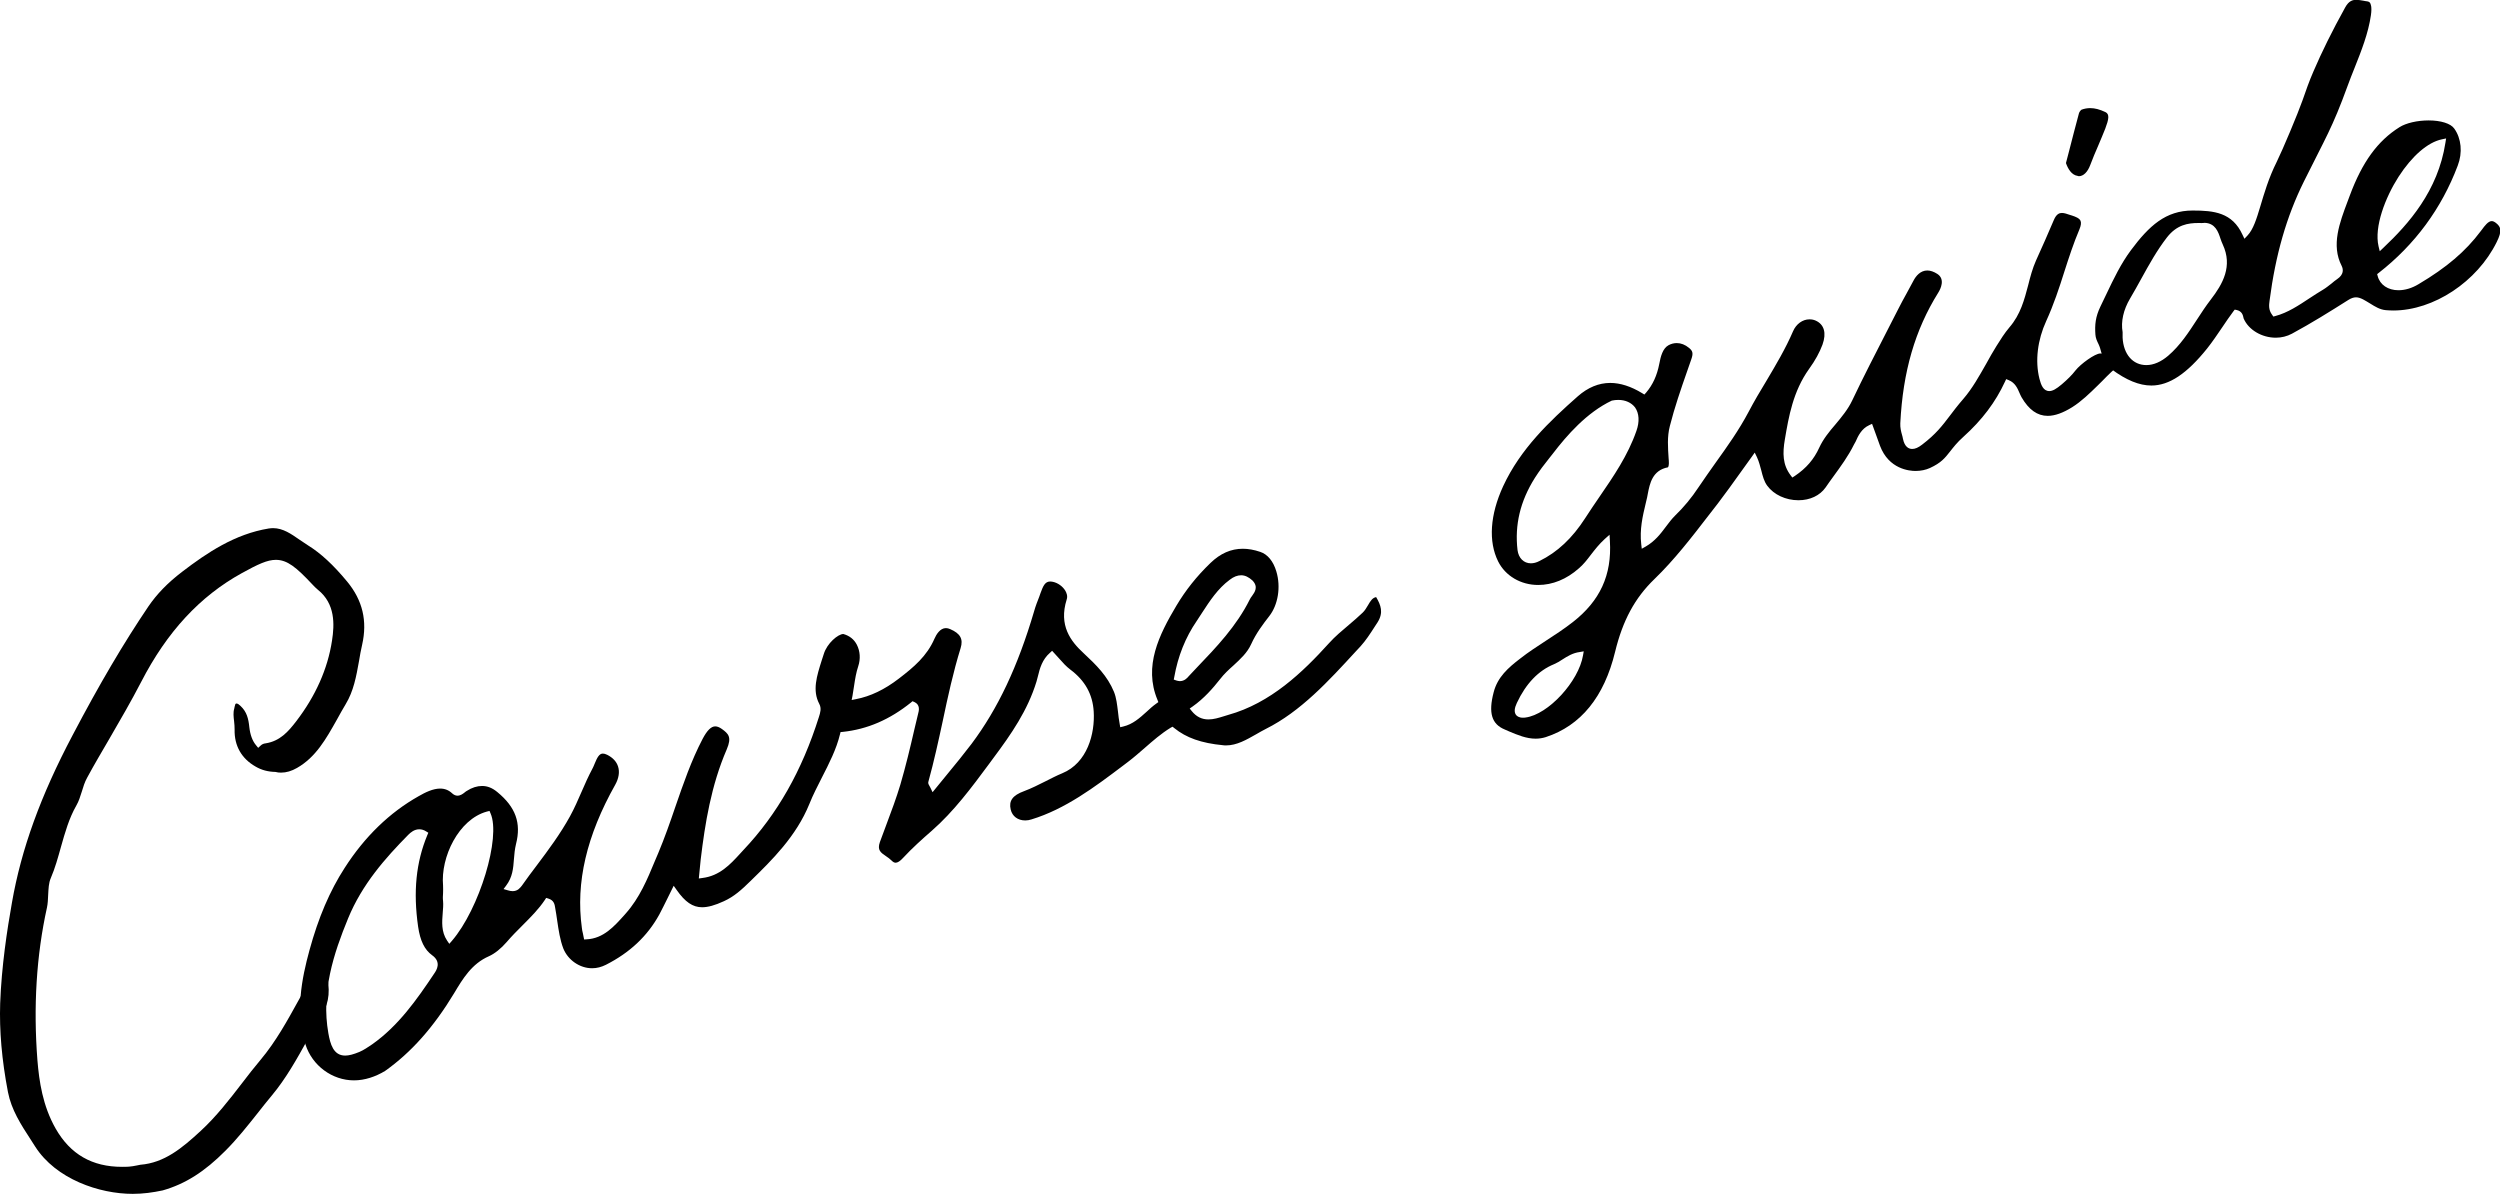
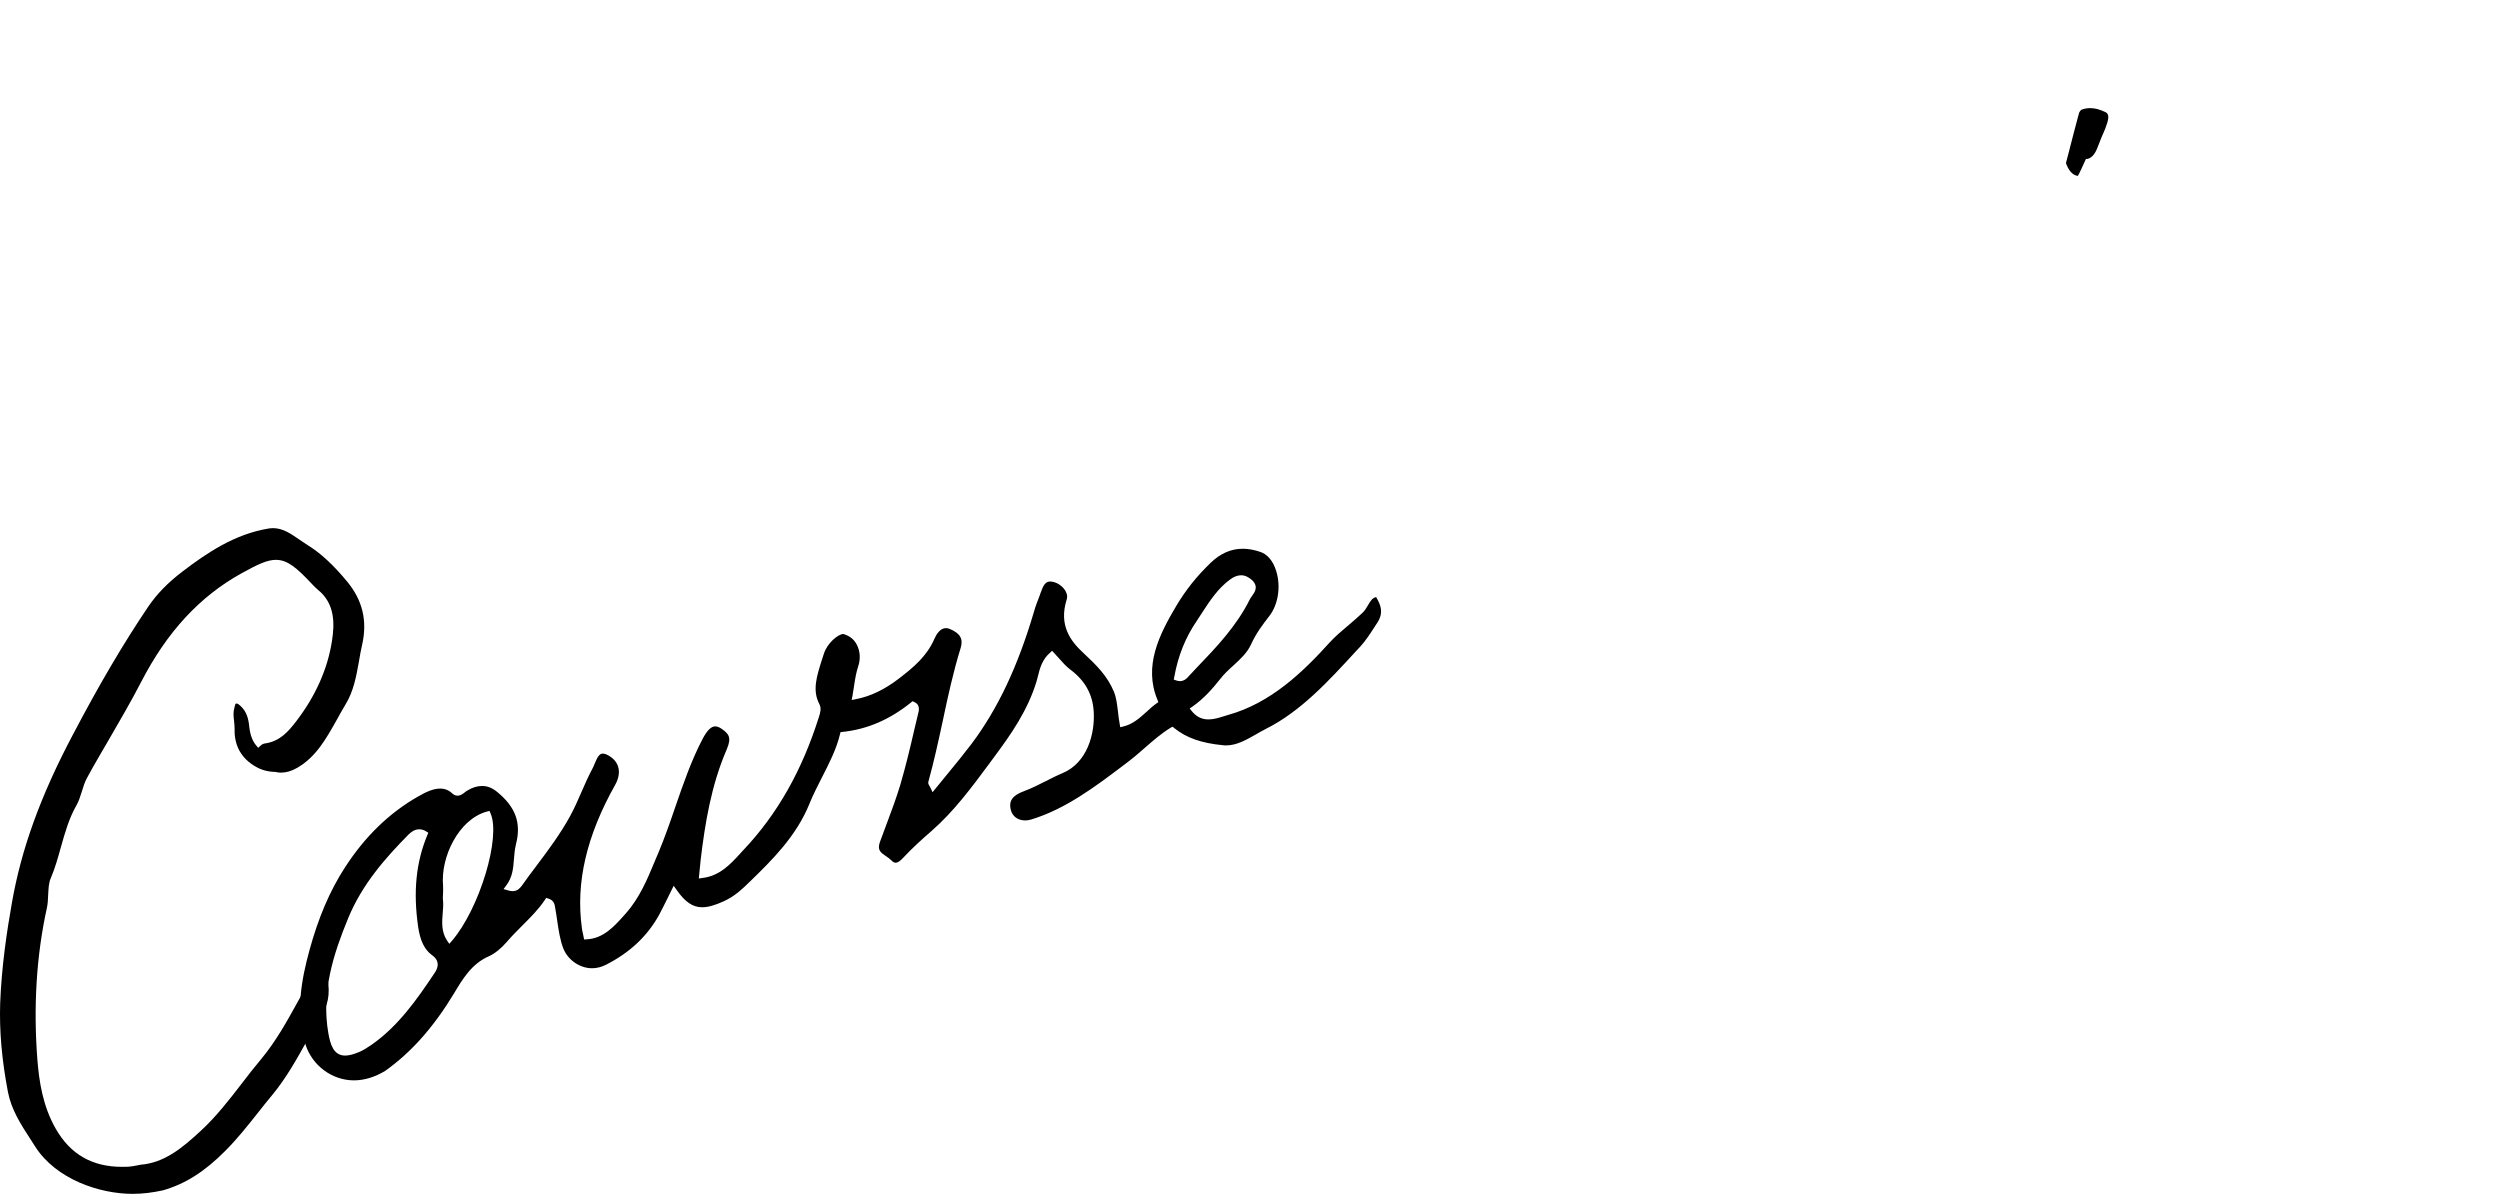
<svg xmlns="http://www.w3.org/2000/svg" version="1.1" id="レイヤー_1" x="0px" y="0px" viewBox="0 0 144.28 68.9" style="enable-background:new 0 0 144.28 68.9;" xml:space="preserve">
  <g>
-     <path d="M122.13,21.23c-0.39,0.3-0.72,0.69-1.07,1.02c-0.46,0.45-0.93,0.91-1.47,1.25c-0.53,0.33-1,0.5-1.41,0.5   c-0.6,0-1.09-0.35-1.51-1.07c-0.05-0.08-0.08-0.17-0.12-0.25c-0.11-0.26-0.25-0.59-0.62-0.74l-0.15-0.06l-0.07,0.15   c-0.54,1.17-1.32,2.21-2.4,3.18c-0.37,0.33-0.58,0.61-0.77,0.85c-0.3,0.38-0.51,0.65-1.16,0.95c-0.24,0.11-0.53,0.17-0.83,0.17   c-0.35,0-1.54-0.1-2.05-1.45c-0.09-0.24-0.17-0.47-0.26-0.72l-0.2-0.55l-0.17,0.08c-0.44,0.2-0.64,0.63-0.78,0.95L107,25.65   c-0.33,0.67-0.77,1.27-1.2,1.86c-0.15,0.21-0.3,0.41-0.44,0.62c-0.33,0.47-0.9,0.74-1.57,0.74c-0.73,0-1.42-0.32-1.8-0.84   c-0.18-0.24-0.26-0.55-0.34-0.87c-0.07-0.25-0.13-0.51-0.25-0.77l-0.13-0.27l-0.17,0.24c-0.22,0.3-0.43,0.6-0.64,0.89   c-0.45,0.63-0.88,1.23-1.33,1.82l-0.52,0.67c-0.97,1.26-1.98,2.57-3.13,3.68c-1.13,1.09-1.83,2.39-2.27,4.2   c-0.63,2.6-1.98,4.26-4,4.92c-0.19,0.06-0.38,0.09-0.59,0.09c-0.53,0-1.03-0.21-1.53-0.42l-0.25-0.11   c-0.75-0.31-0.95-0.95-0.64-2.14c0.22-0.88,0.85-1.43,1.53-1.95c0.48-0.38,1-0.71,1.5-1.04c0.51-0.33,1.03-0.67,1.53-1.06   c1.58-1.23,2.27-2.72,2.15-4.69l-0.02-0.36l-0.27,0.24c-0.33,0.3-0.57,0.61-0.81,0.92c-0.22,0.29-0.43,0.56-0.69,0.78   c-0.71,0.63-1.52,0.96-2.35,0.96c-1,0-1.89-0.52-2.31-1.36c-0.57-1.15-0.47-2.69,0.29-4.34c1-2.16,2.68-3.75,4.31-5.19   c0.58-0.51,1.21-0.77,1.87-0.77c0.58,0,1.2,0.2,1.84,0.59l0.13,0.08l0.1-0.11c0.39-0.46,0.63-0.99,0.76-1.66   c0.08-0.43,0.2-0.9,0.54-1.08c0.15-0.08,0.31-0.12,0.47-0.12c0.24,0,0.48,0.09,0.71,0.28c0.22,0.18,0.25,0.32,0.12,0.68l-0.23,0.66   c-0.36,1.03-0.73,2.1-1,3.17c-0.16,0.61-0.11,1.25-0.07,1.87l0.01,0.12c0.02,0.24-0.02,0.37-0.05,0.39   c-0.9,0.17-1.05,0.95-1.16,1.52l-0.04,0.21l-0.08,0.34c-0.18,0.75-0.36,1.52-0.26,2.37l0.03,0.26l0.23-0.13   c0.52-0.3,0.85-0.72,1.16-1.14c0.17-0.23,0.34-0.45,0.53-0.64c0.49-0.47,0.97-1.05,1.35-1.63c0.33-0.49,0.67-0.97,1.01-1.45   c0.66-0.92,1.33-1.86,1.88-2.9c0.32-0.61,0.68-1.22,1.04-1.81c0.54-0.91,1.1-1.85,1.53-2.85c0.18-0.42,0.55-0.69,0.95-0.69   c0.12,0,0.24,0.02,0.35,0.07c0.5,0.22,0.64,0.72,0.4,1.39c-0.17,0.45-0.41,0.9-0.78,1.41c-0.92,1.29-1.17,2.75-1.39,4.05   c-0.14,0.81-0.13,1.47,0.33,2.08l0.1,0.13l0.14-0.09c0.67-0.45,1.11-0.97,1.41-1.63c0.23-0.5,0.57-0.92,0.94-1.35   c0.35-0.42,0.72-0.86,0.97-1.39c0.64-1.35,1.34-2.7,2.01-4.01l0.65-1.27c0.15-0.3,0.31-0.59,0.47-0.88   c0.14-0.25,0.27-0.49,0.4-0.74c0.14-0.27,0.4-0.59,0.8-0.59c0.18,0,0.38,0.07,0.58,0.2c0.46,0.3,0.19,0.86,0.05,1.08   c-1.34,2.15-2.04,4.55-2.19,7.54c-0.01,0.25,0.04,0.46,0.1,0.67c0.02,0.07,0.04,0.14,0.05,0.21c0.1,0.5,0.35,0.6,0.54,0.6   c0.17,0,0.35-0.08,0.57-0.25c0.8-0.61,1.16-1.09,1.58-1.64c0.22-0.29,0.46-0.61,0.79-0.99c0.53-0.61,0.93-1.34,1.33-2.04   c0.19-0.34,0.38-0.69,0.59-1.02c0.23-0.37,0.47-0.75,0.75-1.08c0.64-0.74,0.86-1.6,1.08-2.43c0.12-0.48,0.25-0.97,0.45-1.42   c0.35-0.78,0.7-1.55,1.03-2.34c0.15-0.36,0.33-0.41,0.47-0.41c0.14,0,0.3,0.06,0.45,0.11l0.13,0.04c0.21,0.07,0.42,0.15,0.49,0.3   c0.05,0.11,0.03,0.27-0.06,0.49c-0.34,0.8-0.61,1.63-0.87,2.44c-0.3,0.95-0.62,1.92-1.05,2.86c-0.5,1.09-0.65,2.3-0.39,3.33   c0.09,0.35,0.22,0.71,0.57,0.71c0.19,0,0.4-0.12,0.72-0.39c0.34-0.29,0.59-0.54,0.79-0.8c0.3-0.38,1.13-0.98,1.43-0.98   c0.2,0,0.41,0.08,0.64,0.24c0.08,0.05,0.16,0.07,0.23,0.09c0.02,0,0.04,0,0.06,0V21.23z M121.44,20.81   c-0.18-0.36-0.18-0.64-0.33-0.95c-0.09-0.18-0.17-0.36-0.18-0.55c-0.04-0.56,0-1.02,0.29-1.62c0.12-0.24,0.24-0.49,0.35-0.73   c0.41-0.86,0.83-1.74,1.41-2.52c1.05-1.41,2.01-2.29,3.56-2.29c1.23,0,2.29,0.11,2.88,1.4l0.11,0.23l0.18-0.19   c0.66-0.7,0.75-2.38,1.68-4.24c0.36-0.73,1.23-2.81,1.49-3.55c0.19-0.55,0.39-1.12,0.63-1.67c0.49-1.14,1.07-2.32,1.84-3.71   c0.21-0.38,0.44-0.43,0.64-0.43c0.13,0,0.27,0.03,0.4,0.05c0.08,0.02,0.17,0.03,0.24,0.04c0.06,0.01,0.1,0.03,0.14,0.07   c0.05,0.07,0.13,0.25,0.06,0.73c-0.15,1.04-0.55,2.05-0.94,3.03c-0.14,0.35-0.28,0.7-0.41,1.06c-0.88,2.42-1.27,2.99-2.52,5.51   c-1,2.02-1.63,4.2-1.98,6.88c-0.03,0.24-0.07,0.52,0.15,0.81l0.07,0.1l0.11-0.03c0.72-0.19,1.36-0.62,1.98-1.03   c0.26-0.17,0.52-0.34,0.79-0.5c0.17-0.1,0.32-0.23,0.48-0.35c0.11-0.09,0.21-0.18,0.32-0.25c0.4-0.27,0.36-0.57,0.26-0.77   c-0.61-1.19-0.12-2.48,0.35-3.73l0.12-0.32c0.72-1.94,1.61-3.16,2.87-3.95c0.38-0.24,1.03-0.39,1.68-0.39   c0.71,0,1.28,0.18,1.48,0.47c0.41,0.57,0.49,1.39,0.2,2.14c-0.93,2.47-2.47,4.56-4.56,6.19l-0.09,0.07l0.03,0.11   c0.13,0.51,0.6,0.82,1.2,0.82c0.38,0,0.78-0.12,1.16-0.35c1.62-0.96,2.72-1.9,3.58-3.05l0.07-0.09c0.16-0.22,0.37-0.5,0.57-0.5   c0.08,0,0.16,0.04,0.25,0.11c0.29,0.23,0.36,0.45,0.04,1.1c-1.13,2.29-3.64,3.95-5.97,3.95c-0.14,0-0.29-0.01-0.43-0.02   c-0.34-0.03-0.61-0.2-0.9-0.38c-0.14-0.08-0.27-0.17-0.41-0.24c-0.14-0.07-0.27-0.12-0.41-0.12c-0.14,0-0.28,0.05-0.44,0.15   c-1.09,0.69-2.15,1.35-3.26,1.95c-0.28,0.15-0.6,0.23-0.93,0.23c-0.8,0-1.57-0.45-1.85-1.1c-0.01-0.02-0.02-0.05-0.02-0.08   c-0.03-0.12-0.08-0.35-0.39-0.42l-0.11-0.02l-0.07,0.09c-0.22,0.3-0.44,0.61-0.65,0.93c-0.28,0.41-0.56,0.83-0.87,1.22   c-1.17,1.46-2.19,2.14-3.22,2.14c-0.7,0-1.45-0.31-2.3-0.94c-0.04-0.03-0.09-0.05-0.12-0.07l-0.1-0.04L121.44,20.81z M91.17,37.63   c-0.4,0.05-0.72,0.25-1,0.43c-0.16,0.11-0.32,0.2-0.48,0.27c-0.91,0.37-1.63,1.13-2.15,2.24c-0.14,0.3-0.16,0.51-0.06,0.67   c0.05,0.08,0.17,0.18,0.41,0.18c0.04,0,0.09,0,0.15-0.01c1.31-0.17,3.07-2.08,3.32-3.59l0.04-0.23L91.17,37.63z M93.4,23.08   c-0.12,0-0.25,0.01-0.38,0.04c-1.45,0.69-2.59,2-3.41,3.07l-0.19,0.24c-0.29,0.36-0.58,0.74-0.84,1.15c-0.85,1.35-1.17,2.72-1,4.17   c0.06,0.46,0.36,0.76,0.77,0.76c0.15,0,0.32-0.04,0.49-0.13c1.04-0.51,1.9-1.32,2.64-2.47c0.27-0.42,0.55-0.83,0.83-1.24   c0.81-1.18,1.64-2.39,2.13-3.8c0.19-0.53,0.16-1.02-0.08-1.36C94.15,23.24,93.81,23.08,93.4,23.08z M126.88,12.87   c-0.61,0-1.25,0.1-1.82,0.83c-0.58,0.75-1.04,1.58-1.48,2.38c-0.21,0.39-0.43,0.77-0.65,1.15c-0.38,0.64-0.54,1.33-0.43,1.94   c0,0,0,0.25,0,0.32c0.05,0.96,0.59,1.58,1.37,1.58c0.42,0,0.85-0.19,1.26-0.54c0.69-0.59,1.19-1.36,1.67-2.1   c0.25-0.38,0.5-0.77,0.78-1.13c0.71-0.92,1.28-1.94,0.7-3.19c-0.05-0.1-0.09-0.22-0.13-0.33c-0.13-0.4-0.3-0.9-0.92-0.92   C127.12,12.88,127,12.87,126.88,12.87z M140.93,8.04c-0.82,0.17-1.73,0.96-2.51,2.17c-0.76,1.19-1.41,2.88-1.15,4l0.07,0.29   l0.22-0.21c1.44-1.36,3.14-3.27,3.57-6.05l0.04-0.25L140.93,8.04z" />
    <path d="M20.43,62.35c-1.26,0-2.41-0.85-2.8-2.07c-0.6-1.86-0.22-3.8,0.23-5.44c0.51-1.87,1.17-3.42,2.03-4.75   c1.16-1.81,2.6-3.2,4.27-4.14c0.38-0.22,0.83-0.44,1.24-0.44c0.27,0,0.5,0.09,0.7,0.28c0.09,0.08,0.19,0.13,0.3,0.13   c0.17,0,0.31-0.1,0.42-0.19c0.04-0.03,0.07-0.06,0.11-0.08c0.31-0.2,0.61-0.29,0.89-0.29c0.31,0,0.59,0.11,0.88,0.35   c1.06,0.87,1.39,1.79,1.08,3c-0.07,0.29-0.1,0.59-0.12,0.87c-0.04,0.54-0.08,1.04-0.45,1.53l-0.15,0.2l0.24,0.07   c0.1,0.03,0.19,0.05,0.28,0.05c0.31,0,0.44-0.2,0.54-0.32c0.28-0.4,0.57-0.79,0.86-1.17c0.67-0.89,1.36-1.82,1.91-2.82   c0.26-0.47,0.47-0.96,0.68-1.44c0.19-0.44,0.39-0.89,0.62-1.32c0.04-0.08,0.09-0.18,0.13-0.29c0.14-0.34,0.26-0.58,0.47-0.58   c0.07,0,0.15,0.02,0.25,0.07c0.32,0.16,0.54,0.39,0.63,0.68c0.1,0.31,0.04,0.68-0.16,1.04c-1.66,2.95-2.29,5.65-1.93,8.27   c0.01,0.1,0.03,0.21,0.06,0.32l0.07,0.35l0.15-0.01c0.97-0.05,1.59-0.75,2.19-1.42l0.07-0.08c0.79-0.89,1.24-1.97,1.67-3.01   l0.2-0.47c0.37-0.88,0.69-1.8,0.99-2.68c0.45-1.3,0.91-2.65,1.57-3.91c0.26-0.49,0.49-0.72,0.73-0.72c0.11,0,0.24,0.05,0.38,0.15   c0.37,0.27,0.59,0.46,0.28,1.18c-0.9,2.08-1.25,4.27-1.5,6.34c-0.02,0.2-0.04,0.4-0.06,0.6l-0.05,0.51l0.21-0.03   c0.99-0.12,1.61-0.79,2.15-1.38l0.22-0.24c1.94-2.05,3.37-4.56,4.35-7.67c0.08-0.25,0.16-0.5,0.02-0.76   c-0.41-0.78-0.14-1.61,0.14-2.5l0.12-0.37c0.19-0.63,0.83-1.16,1.13-1.16c0.36,0.1,0.62,0.31,0.78,0.62   c0.19,0.37,0.22,0.82,0.08,1.24c-0.12,0.36-0.18,0.73-0.24,1.13c-0.03,0.18-0.06,0.37-0.09,0.57l-0.05,0.25l0.25-0.05   c0.83-0.16,1.65-0.55,2.48-1.19c0.86-0.66,1.61-1.29,2.05-2.3c0.1-0.23,0.32-0.61,0.66-0.61c0.08,0,0.16,0.02,0.25,0.06   c0.58,0.25,0.76,0.57,0.6,1.09c-0.43,1.39-0.74,2.82-1.03,4.2c-0.25,1.16-0.51,2.35-0.83,3.51c-0.03,0.09,0.01,0.16,0.05,0.23   c0.02,0.03,0.04,0.07,0.07,0.13l0.12,0.25l0.18-0.22c0.23-0.28,0.45-0.55,0.67-0.82c0.48-0.58,0.95-1.16,1.4-1.75   c1.52-2.03,2.67-4.46,3.61-7.65c0.08-0.29,0.19-0.57,0.3-0.85l0.07-0.2c0.15-0.41,0.26-0.67,0.56-0.67c0.05,0,0.1,0.01,0.16,0.02   c0.28,0.06,0.56,0.26,0.71,0.51c0.07,0.12,0.15,0.31,0.08,0.51c-0.47,1.5,0.23,2.41,0.98,3.1c0.73,0.68,1.37,1.31,1.75,2.23   c0.14,0.35,0.18,0.74,0.23,1.14c0.03,0.24,0.05,0.48,0.1,0.72l0.03,0.18l0.17-0.04c0.56-0.13,0.96-0.5,1.35-0.85   c0.18-0.17,0.37-0.34,0.57-0.48l0.11-0.08l-0.05-0.13c-0.81-1.94,0.09-3.75,1.09-5.43c0.53-0.89,1.17-1.7,1.97-2.47   c0.57-0.55,1.18-0.82,1.87-0.82c0.31,0,0.65,0.06,1,0.18c0.43,0.14,0.76,0.55,0.93,1.13c0.27,0.89,0.1,1.93-0.41,2.58   c-0.35,0.45-0.76,0.99-1.04,1.61c-0.23,0.51-0.62,0.86-1.03,1.24c-0.27,0.24-0.54,0.49-0.77,0.79c-0.41,0.52-0.92,1.11-1.59,1.58   l-0.16,0.11l0.12,0.15c0.26,0.32,0.57,0.48,0.96,0.48c0.3,0,0.59-0.09,0.88-0.18c0.09-0.03,0.18-0.05,0.26-0.08   c2.45-0.68,4.31-2.47,5.82-4.14c0.35-0.39,0.76-0.73,1.15-1.06c0.27-0.23,0.53-0.45,0.79-0.7c0.13-0.12,0.22-0.28,0.31-0.43   c0.15-0.26,0.26-0.43,0.47-0.47c0.27,0.46,0.44,0.89,0.08,1.46l-0.17,0.26c-0.25,0.39-0.51,0.79-0.81,1.12l-0.27,0.29   c-1.57,1.71-3.18,3.47-5.2,4.48c-0.18,0.09-0.37,0.2-0.56,0.31c-0.55,0.31-1.11,0.64-1.73,0.64c-0.06,0-0.11,0-0.17-0.01   c-1.26-0.12-2.13-0.43-2.82-0.99l-0.1-0.08l-0.11,0.06c-0.54,0.33-1.02,0.75-1.5,1.17c-0.31,0.27-0.63,0.55-0.96,0.8l-0.29,0.22   c-1.64,1.24-3.34,2.51-5.28,3.1c-0.12,0.04-0.24,0.06-0.36,0.06c-0.43,0-0.75-0.24-0.84-0.63c-0.12-0.5,0.11-0.82,0.77-1.06   c0.43-0.16,0.84-0.37,1.24-0.57c0.32-0.16,0.64-0.33,0.96-0.46c1.46-0.6,1.9-2.3,1.82-3.57c-0.06-0.99-0.5-1.78-1.34-2.41   c-0.24-0.18-0.44-0.4-0.65-0.64c-0.1-0.11-0.2-0.22-0.3-0.33l-0.11-0.12l-0.12,0.11c-0.45,0.39-0.59,0.9-0.7,1.36   c-0.03,0.1-0.05,0.2-0.08,0.3c-0.51,1.67-1.46,3.04-2.49,4.42l-0.25,0.34c-1,1.35-2.03,2.74-3.31,3.86   c-0.54,0.47-1.12,0.99-1.65,1.56c-0.17,0.19-0.32,0.28-0.43,0.28c-0.08,0-0.15-0.04-0.24-0.13c-0.09-0.09-0.2-0.17-0.32-0.25   c-0.31-0.21-0.51-0.35-0.35-0.81c0.13-0.35,0.26-0.7,0.39-1.05c0.28-0.74,0.56-1.5,0.79-2.26c0.31-1.06,0.57-2.14,0.81-3.19   l0.21-0.88c0.06-0.21,0.14-0.55-0.22-0.71l-0.1-0.04l-0.08,0.07c-1.23,0.99-2.52,1.55-3.95,1.7l-0.12,0.01l-0.03,0.12   c-0.21,0.87-0.63,1.69-1.04,2.49c-0.25,0.5-0.52,1.01-0.73,1.54c-0.76,1.87-2.16,3.24-3.39,4.44c-0.53,0.52-0.95,0.9-1.54,1.17   c-0.52,0.24-0.92,0.35-1.26,0.35c-0.54,0-0.98-0.3-1.47-1l-0.17-0.24l-0.36,0.73c-0.16,0.32-0.31,0.63-0.47,0.93   c-0.69,1.25-1.7,2.2-3.08,2.9c-0.26,0.13-0.52,0.2-0.8,0.2c-0.71,0-1.39-0.47-1.66-1.14c-0.19-0.5-0.27-1.05-0.35-1.59   c-0.04-0.25-0.07-0.51-0.12-0.76c-0.03-0.2-0.07-0.43-0.39-0.53l-0.13-0.04l-0.07,0.11c-0.36,0.54-0.81,0.99-1.29,1.47   c-0.31,0.31-0.63,0.63-0.92,0.97c-0.32,0.37-0.69,0.67-1.03,0.82c-0.98,0.43-1.5,1.29-2,2.13c-1.19,1.97-2.48,3.42-3.99,4.49   C21.67,62.14,21.05,62.35,20.43,62.35z M24.2,47.86c-0.29,0-0.5,0.18-0.64,0.32c-1.32,1.34-2.66,2.85-3.47,4.82   c-0.84,2.04-1.56,4.25-1.14,6.63c0.11,0.62,0.29,1.29,0.97,1.29l0,0c0.22,0,0.48-0.07,0.82-0.21c0.26-0.11,0.5-0.28,0.74-0.44   c1.5-1.06,2.55-2.54,3.59-4.1c0.11-0.16,0.43-0.64-0.13-1.04c-0.44-0.32-0.69-0.83-0.81-1.65c-0.29-2.03-0.12-3.71,0.53-5.28   l0.06-0.14l-0.13-0.08C24.47,47.9,24.33,47.86,24.2,47.86z M28.09,46.84c-1.62,0.45-2.67,2.62-2.52,4.27c0.01,0.14,0,0.29,0,0.43   c-0.01,0.16-0.02,0.31,0,0.46c0.02,0.22,0,0.45-0.02,0.69c-0.04,0.51-0.09,1.08,0.25,1.59l0.13,0.19l0.15-0.17   c1.59-1.85,2.84-5.98,2.23-7.36l-0.06-0.14L28.09,46.84z M71.63,33.2c-0.21,0-0.43,0.08-0.66,0.26c-0.69,0.51-1.15,1.22-1.6,1.91   c-0.1,0.15-0.2,0.31-0.3,0.46c-0.66,0.96-1.09,2.05-1.3,3.24l-0.03,0.15l0.14,0.05c0.07,0.02,0.14,0.04,0.21,0.04   c0.26,0,0.42-0.17,0.51-0.28l0.47-0.5c1.13-1.18,2.29-2.39,3.06-3.94c0.03-0.07,0.08-0.13,0.13-0.2c0.15-0.21,0.38-0.52,0.02-0.89   C72.07,33.31,71.86,33.2,71.63,33.2z" />
-     <path d="M119.9,10.15c-0.35-0.05-0.56-0.42-0.67-0.74l0.17-0.65c0.19-0.74,0.38-1.48,0.58-2.22c0.02-0.08,0.11-0.19,0.15-0.21   c0.16-0.06,0.33-0.09,0.5-0.09c0.27,0,0.54,0.07,0.88,0.23c0.25,0.12,0.19,0.42-0.01,0.95c-0.13,0.33-0.27,0.66-0.41,0.99   c-0.16,0.37-0.32,0.74-0.46,1.12c-0.15,0.4-0.39,0.64-0.66,0.64C119.94,10.16,119.92,10.16,119.9,10.15z" />
+     <path d="M119.9,10.15c-0.35-0.05-0.56-0.42-0.67-0.74l0.17-0.65c0.19-0.74,0.38-1.48,0.58-2.22c0.02-0.08,0.11-0.19,0.15-0.21   c0.16-0.06,0.33-0.09,0.5-0.09c0.27,0,0.54,0.07,0.88,0.23c0.25,0.12,0.19,0.42-0.01,0.95c-0.16,0.37-0.32,0.74-0.46,1.12c-0.15,0.4-0.39,0.64-0.66,0.64C119.94,10.16,119.92,10.16,119.9,10.15z" />
    <path d="M7.66,68.9c-1.93,0-4.43-0.85-5.63-2.73l-0.25-0.39c-0.58-0.89-1.12-1.73-1.32-2.75c-0.36-1.88-0.5-3.56-0.45-5.12   c0.08-2.16,0.4-4.24,0.68-5.82c0.54-3.09,1.65-6.16,3.5-9.66c1.55-2.95,2.94-5.31,4.38-7.44c0.48-0.7,1.09-1.34,1.94-1.99   c1.45-1.11,3.05-2.18,5-2.5c0.09-0.01,0.17-0.02,0.25-0.02c0.57,0,1.04,0.33,1.53,0.67c0.16,0.11,0.32,0.22,0.48,0.32   c0.74,0.46,1.46,1.12,2.27,2.1c0.89,1.08,1.17,2.27,0.86,3.64c-0.07,0.31-0.13,0.62-0.18,0.94c-0.16,0.89-0.31,1.73-0.77,2.49   c-0.17,0.29-0.34,0.58-0.5,0.88c-0.63,1.12-1.22,2.18-2.31,2.8c-0.31,0.18-0.62,0.27-0.92,0.27c-0.11,0-0.22-0.01-0.32-0.04   c-0.44-0.01-0.81-0.11-1.15-0.31c-0.81-0.46-1.23-1.2-1.21-2.13c0-0.16-0.01-0.32-0.03-0.49c-0.03-0.25-0.06-0.5,0.01-0.73   l0.02-0.1c0.03-0.13,0.04-0.17,0.09-0.19c0,0,0.01,0,0.01,0c0.09,0,0.15,0.06,0.25,0.15c0.35,0.33,0.45,0.72,0.5,1.22   c0.05,0.44,0.18,0.79,0.38,1.03l0.13,0.16l0.13-0.12c0.08-0.08,0.18-0.13,0.3-0.14c0.83-0.13,1.31-0.68,1.77-1.28   c1.11-1.45,1.81-3.01,2.06-4.64c0.15-0.95,0.19-2.14-0.81-2.94c-0.12-0.1-0.23-0.21-0.34-0.33c-0.91-0.97-1.43-1.4-2.09-1.4   c-0.49,0-1.03,0.25-1.97,0.77c-2.41,1.33-4.31,3.38-5.8,6.27c-0.58,1.12-1.22,2.22-1.84,3.29c-0.43,0.74-0.87,1.48-1.28,2.24   c-0.14,0.25-0.23,0.54-0.31,0.81c-0.09,0.28-0.17,0.55-0.31,0.79c-0.43,0.75-0.66,1.58-0.89,2.39c-0.17,0.61-0.34,1.23-0.59,1.81   c-0.12,0.27-0.13,0.61-0.15,0.96c-0.01,0.25-0.02,0.51-0.07,0.74c-0.61,2.76-0.79,5.72-0.55,8.81c0.1,1.21,0.3,2.62,1.05,3.94   c0.85,1.49,2.11,2.21,3.83,2.21c0.13,0,0.26,0,0.4-0.01c0.15-0.01,0.31-0.04,0.46-0.07l0.2-0.04c1.38-0.11,2.4-0.95,3.49-1.96   c0.89-0.82,1.65-1.8,2.38-2.75c0.35-0.46,0.71-0.92,1.08-1.36c0.87-1.04,1.53-2.24,2.17-3.4c0.31-0.56,0.62-1.12,0.95-1.67   c0.14-0.22,0.2-0.26,0.3-0.26c0.25,0.02,0.31,0.1,0.34,0.24c0.27,1.02,0.2,1.78-0.21,2.46c-0.3,0.49-0.58,1-0.86,1.5   c-0.61,1.1-1.24,2.23-2.05,3.2c-0.28,0.33-0.55,0.68-0.82,1.02c-0.58,0.73-1.18,1.49-1.86,2.17c-1.2,1.21-2.32,1.92-3.62,2.29   C8.83,68.82,8.26,68.9,7.66,68.9z" />
  </g>
</svg>